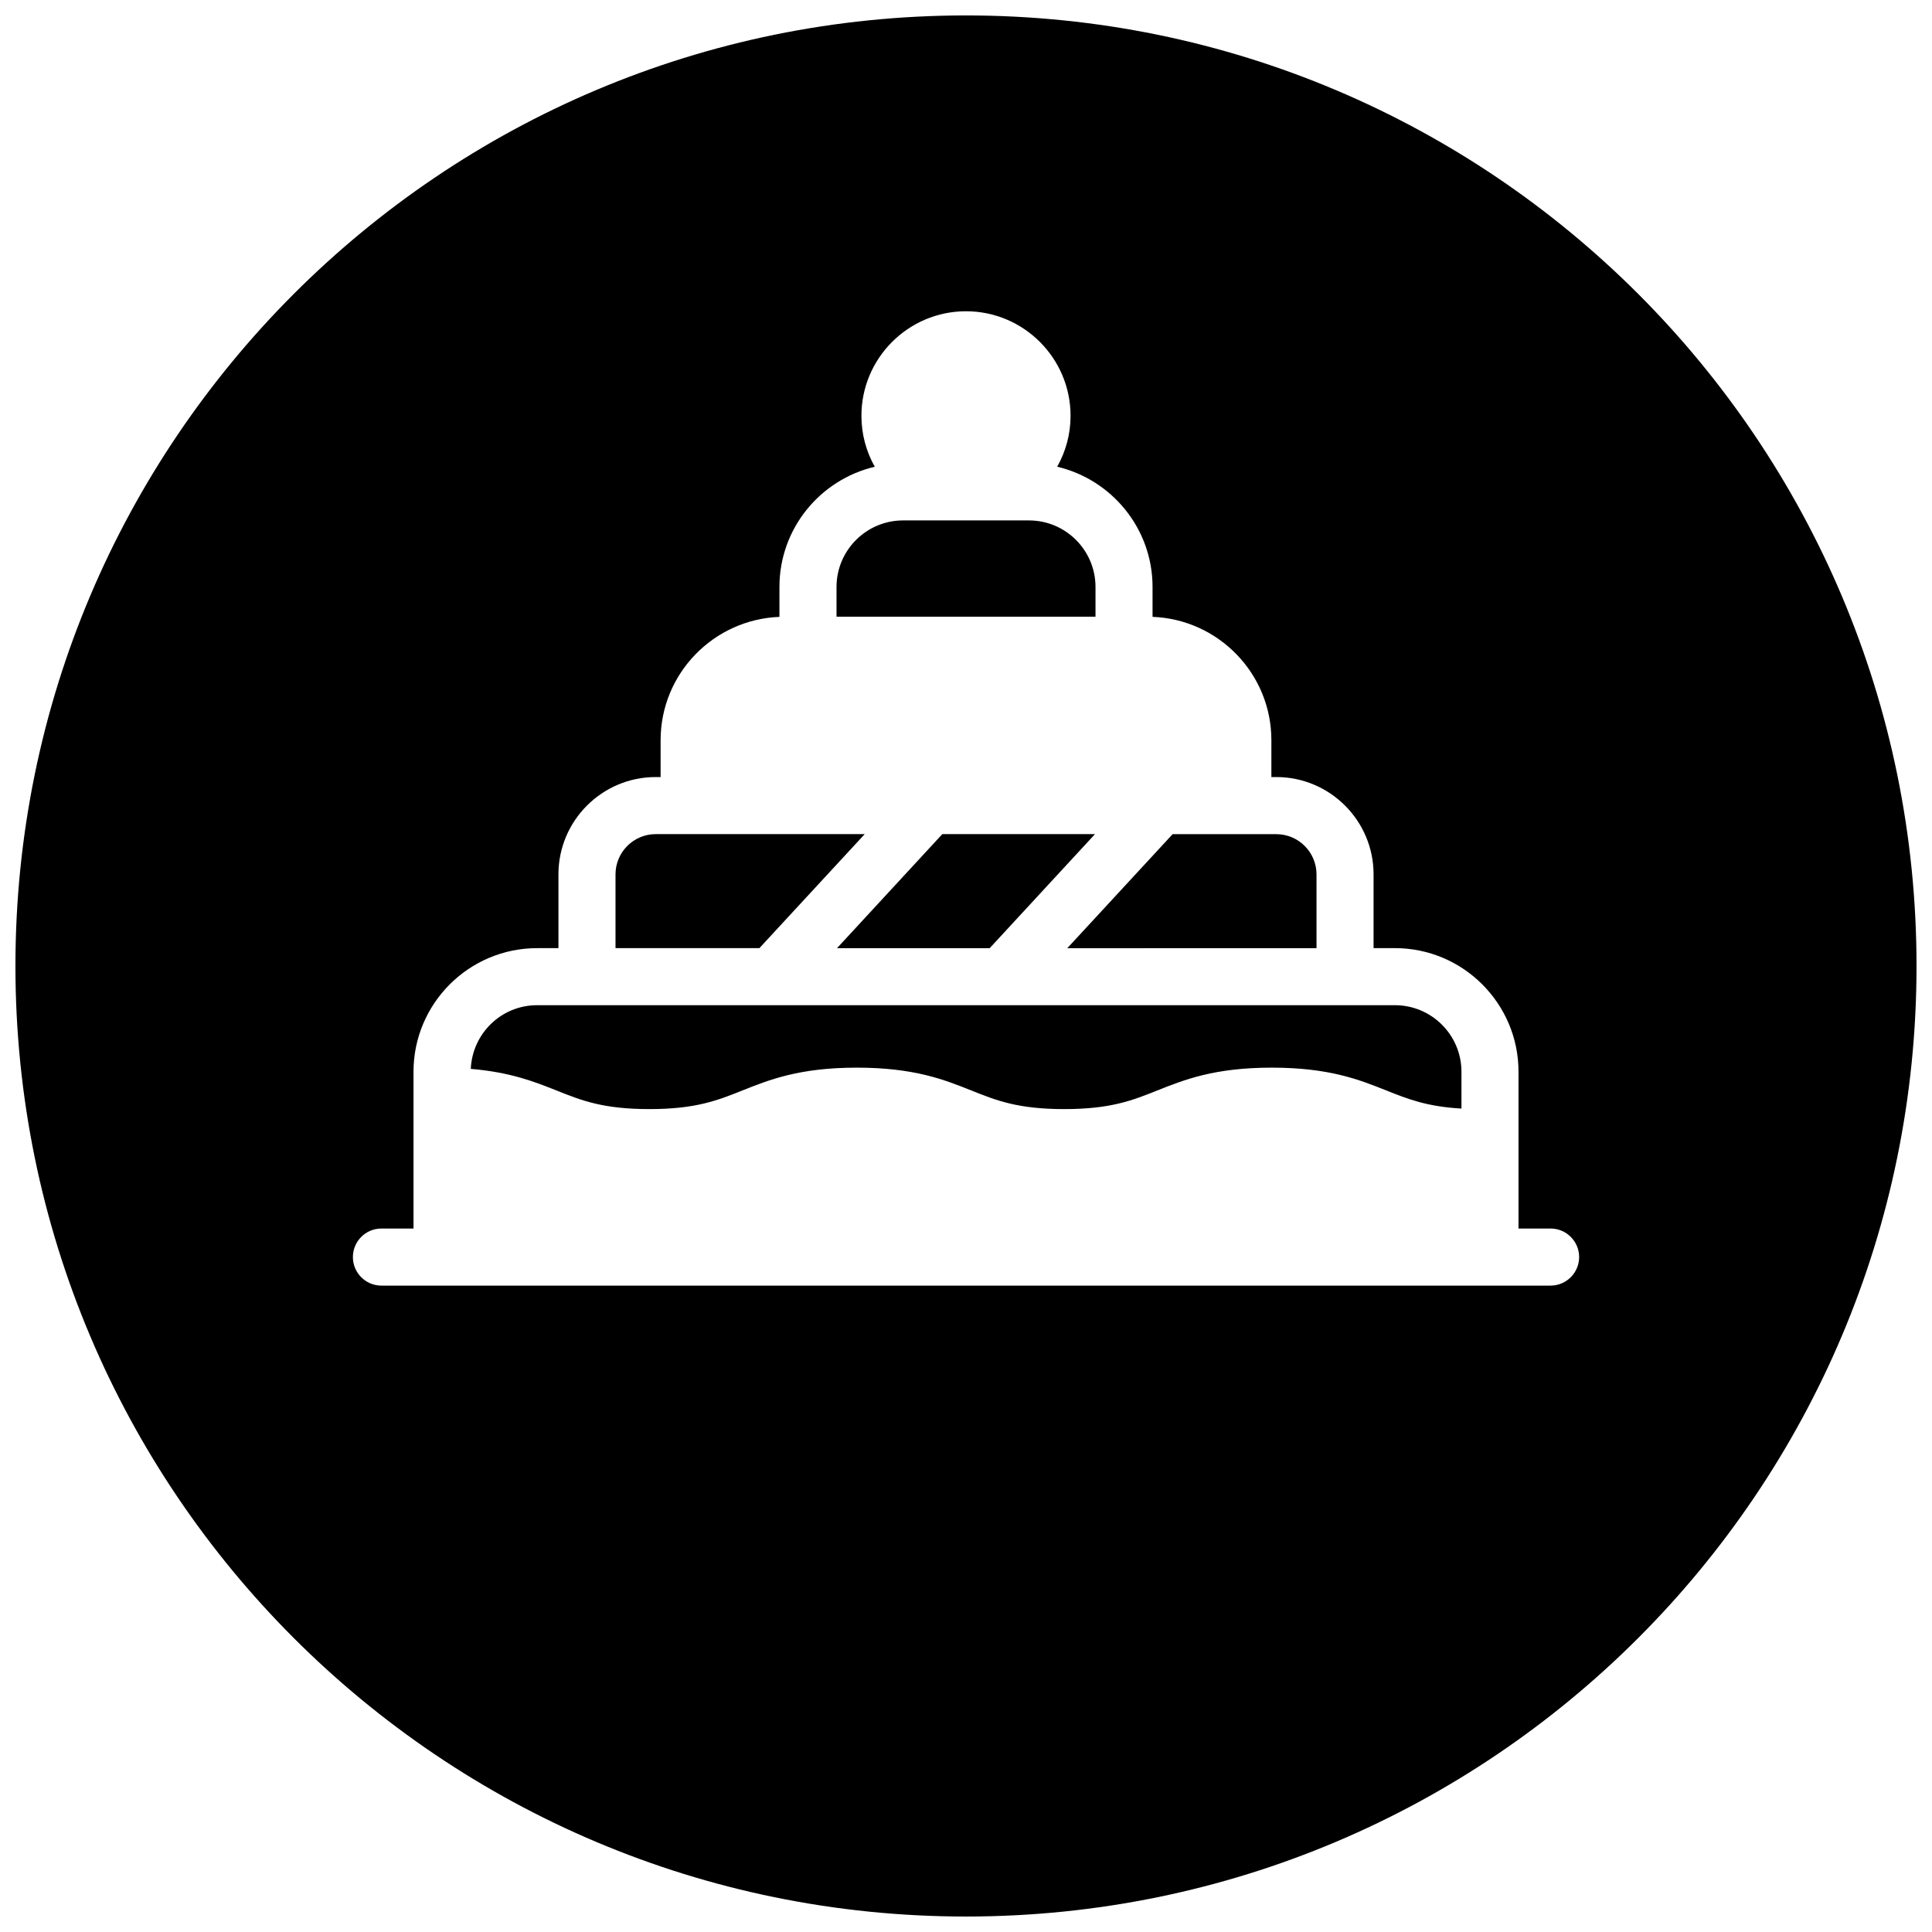
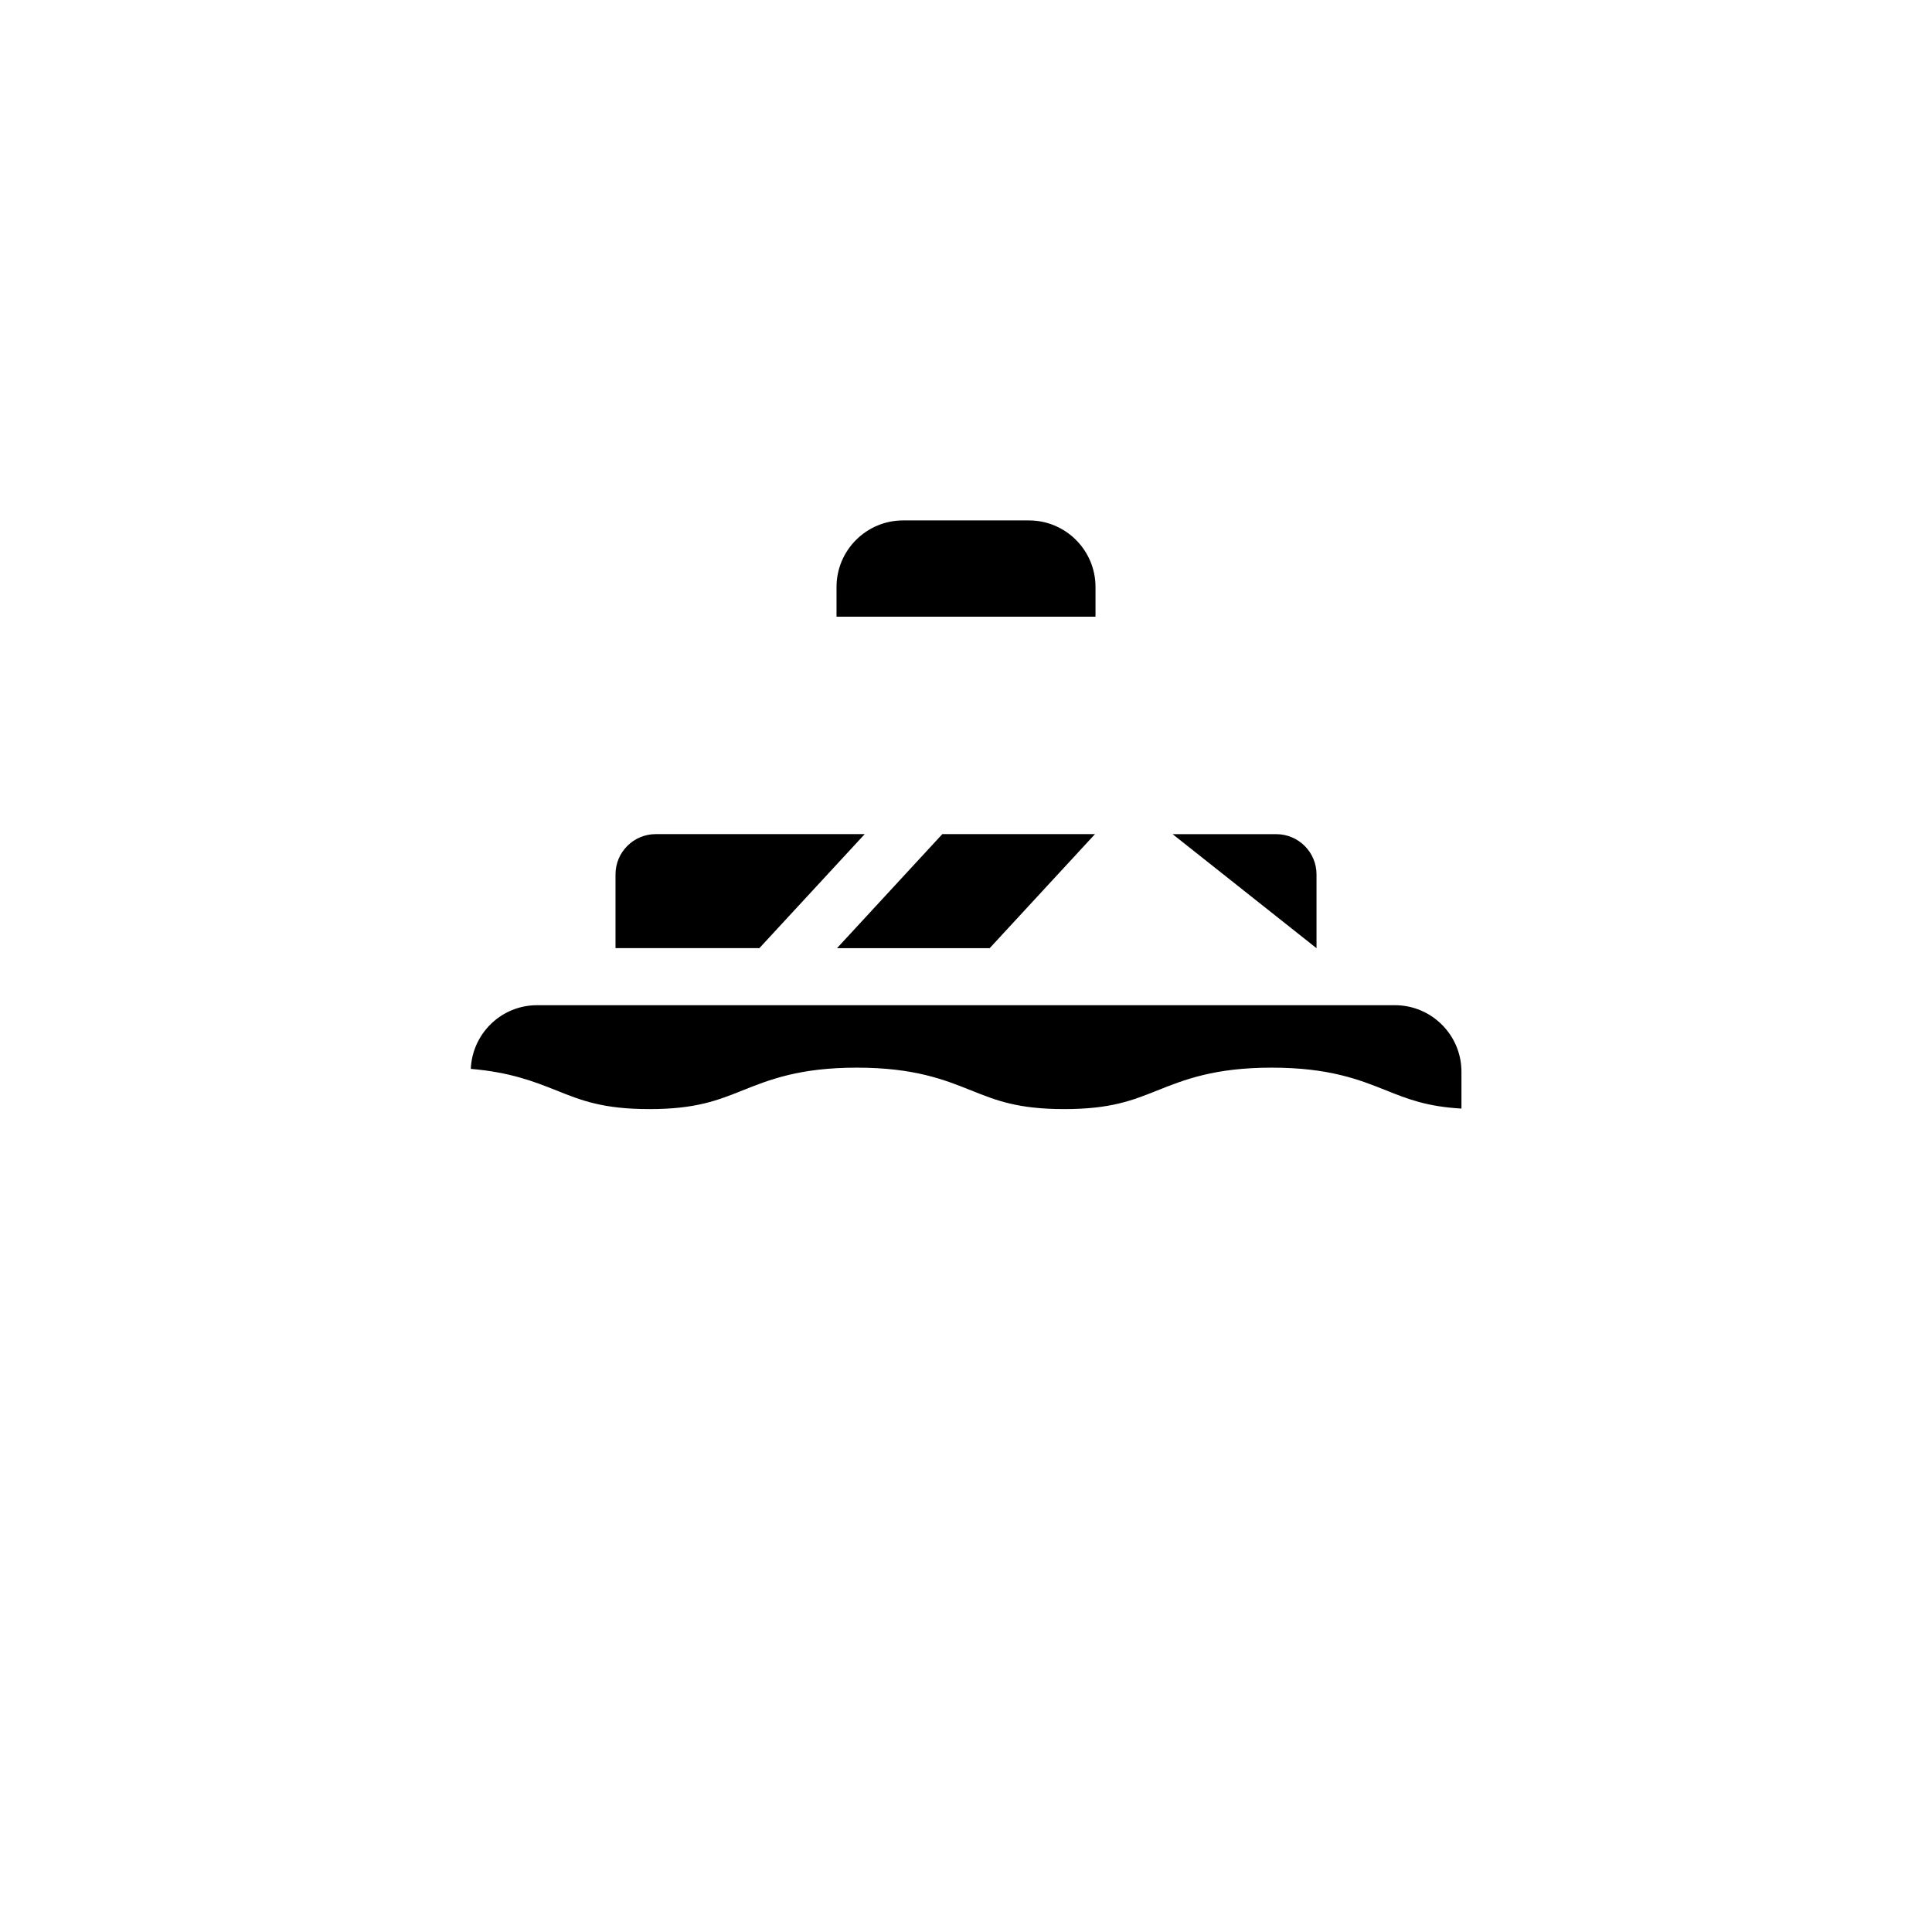
<svg xmlns="http://www.w3.org/2000/svg" width="800px" height="800px" version="1.1" viewBox="144 144 512 512">
  <defs>
    <clipPath id="a">
-       <path d="m148.09 148.09h503.81v503.81h-503.81z" />
-     </clipPath>
+       </clipPath>
  </defs>
  <path d="m373.16 365.05h-55.379c-5.875 0-10.664 4.781-10.664 10.664v19.555h38.125z" />
  <path d="m434.32 299.55c0-9.719-7.906-17.633-17.625-17.633h-33.375c-9.719 0-17.633 7.914-17.633 17.633v7.875h68.633z" />
  <path d="m365.81 395.28h40.461l27.91-30.227h-40.461z" />
-   <path d="m492.89 395.28v-19.555c0-5.883-4.789-10.664-10.664-10.664h-27.469l-27.918 30.223z" />
+   <path d="m492.89 395.28v-19.555c0-5.883-4.789-10.664-10.664-10.664h-27.469z" />
  <path d="m513.67 410.39h-227.35c-9.465 0-17.152 7.512-17.555 16.875 10.41 0.867 16.883 3.394 22.656 5.703 6.641 2.66 12.387 4.953 24.672 4.953 12.293 0 18.027-2.293 24.688-4.953 7.078-2.82 15.09-6.031 30.289-6.031 15.191 0 23.223 3.199 30.289 6.031 6.648 2.66 12.387 4.953 24.672 4.953 12.301 0 18.043-2.293 24.703-4.953 7.086-2.82 15.09-6.031 30.305-6.031 15.199 0 23.23 3.199 30.305 6.031 5.719 2.285 10.82 4.301 19.957 4.812v-9.766c-0.004-9.719-7.902-17.625-17.633-17.625z" />
  <g clip-path="url(#a)">
    <path d="m400 148.09c-139.12 0-251.91 112.79-251.91 251.91s112.79 251.9 251.91 251.9 251.9-112.78 251.9-251.9-112.78-251.91-251.9-251.91zm154.92 336.61h-309.84c-4.18 0-7.559-3.387-7.559-7.559 0-4.18 3.379-7.566 7.559-7.566h8.504v-41.559c0-18.051 14.688-32.746 32.746-32.746h5.664v-19.562c0-14.215 11.562-25.781 25.781-25.781h1.293v-9.766c0-17.625 14.02-32.012 31.492-32.68v-7.938c0-15.48 10.805-28.445 25.262-31.848-2.246-4-3.535-8.59-3.535-13.496 0-15.277 12.434-27.711 27.711-27.711s27.711 12.434 27.711 27.711c0 4.898-1.293 9.496-3.543 13.488 14.449 3.402 25.27 16.371 25.27 31.848v7.938c17.469 0.668 31.492 15.043 31.492 32.688v9.766h1.301c14.207 0 25.781 11.562 25.781 25.781v19.555h5.664c18.051 0 32.746 14.695 32.746 32.746v41.566h8.504c4.172 0 7.566 3.387 7.566 7.566-0.012 4.172-3.406 7.559-7.574 7.559z" />
  </g>
</svg>